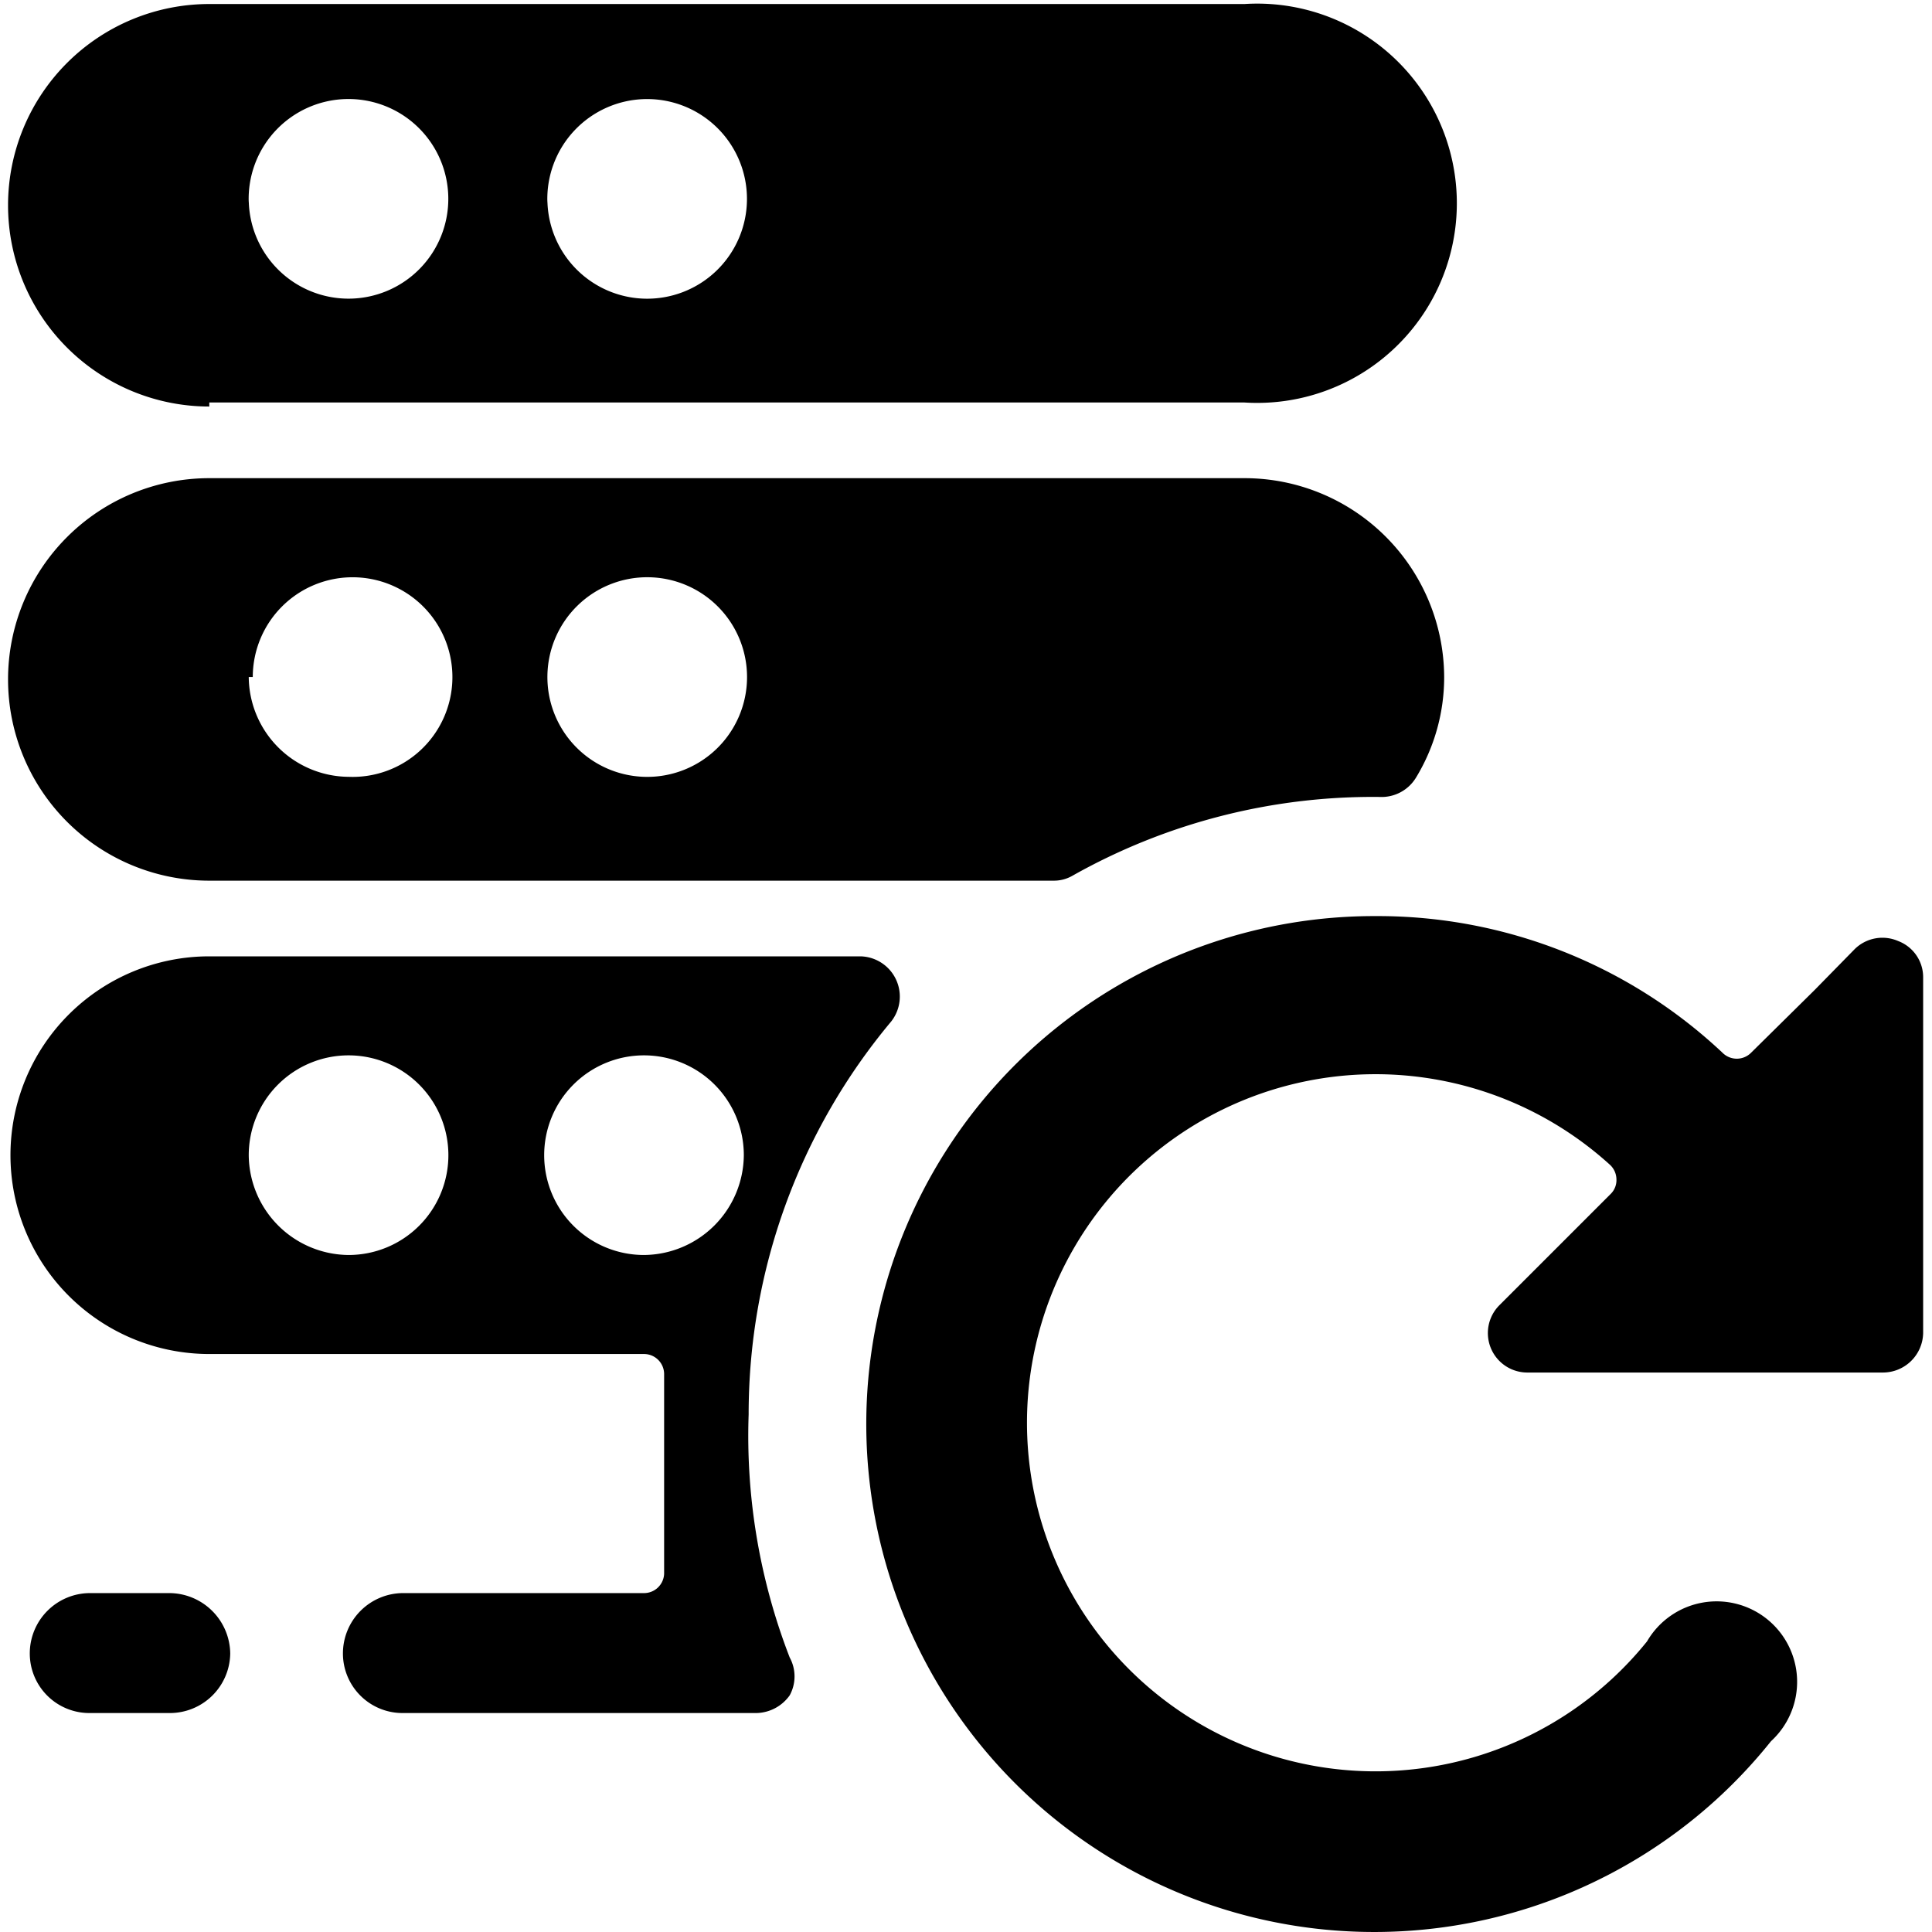
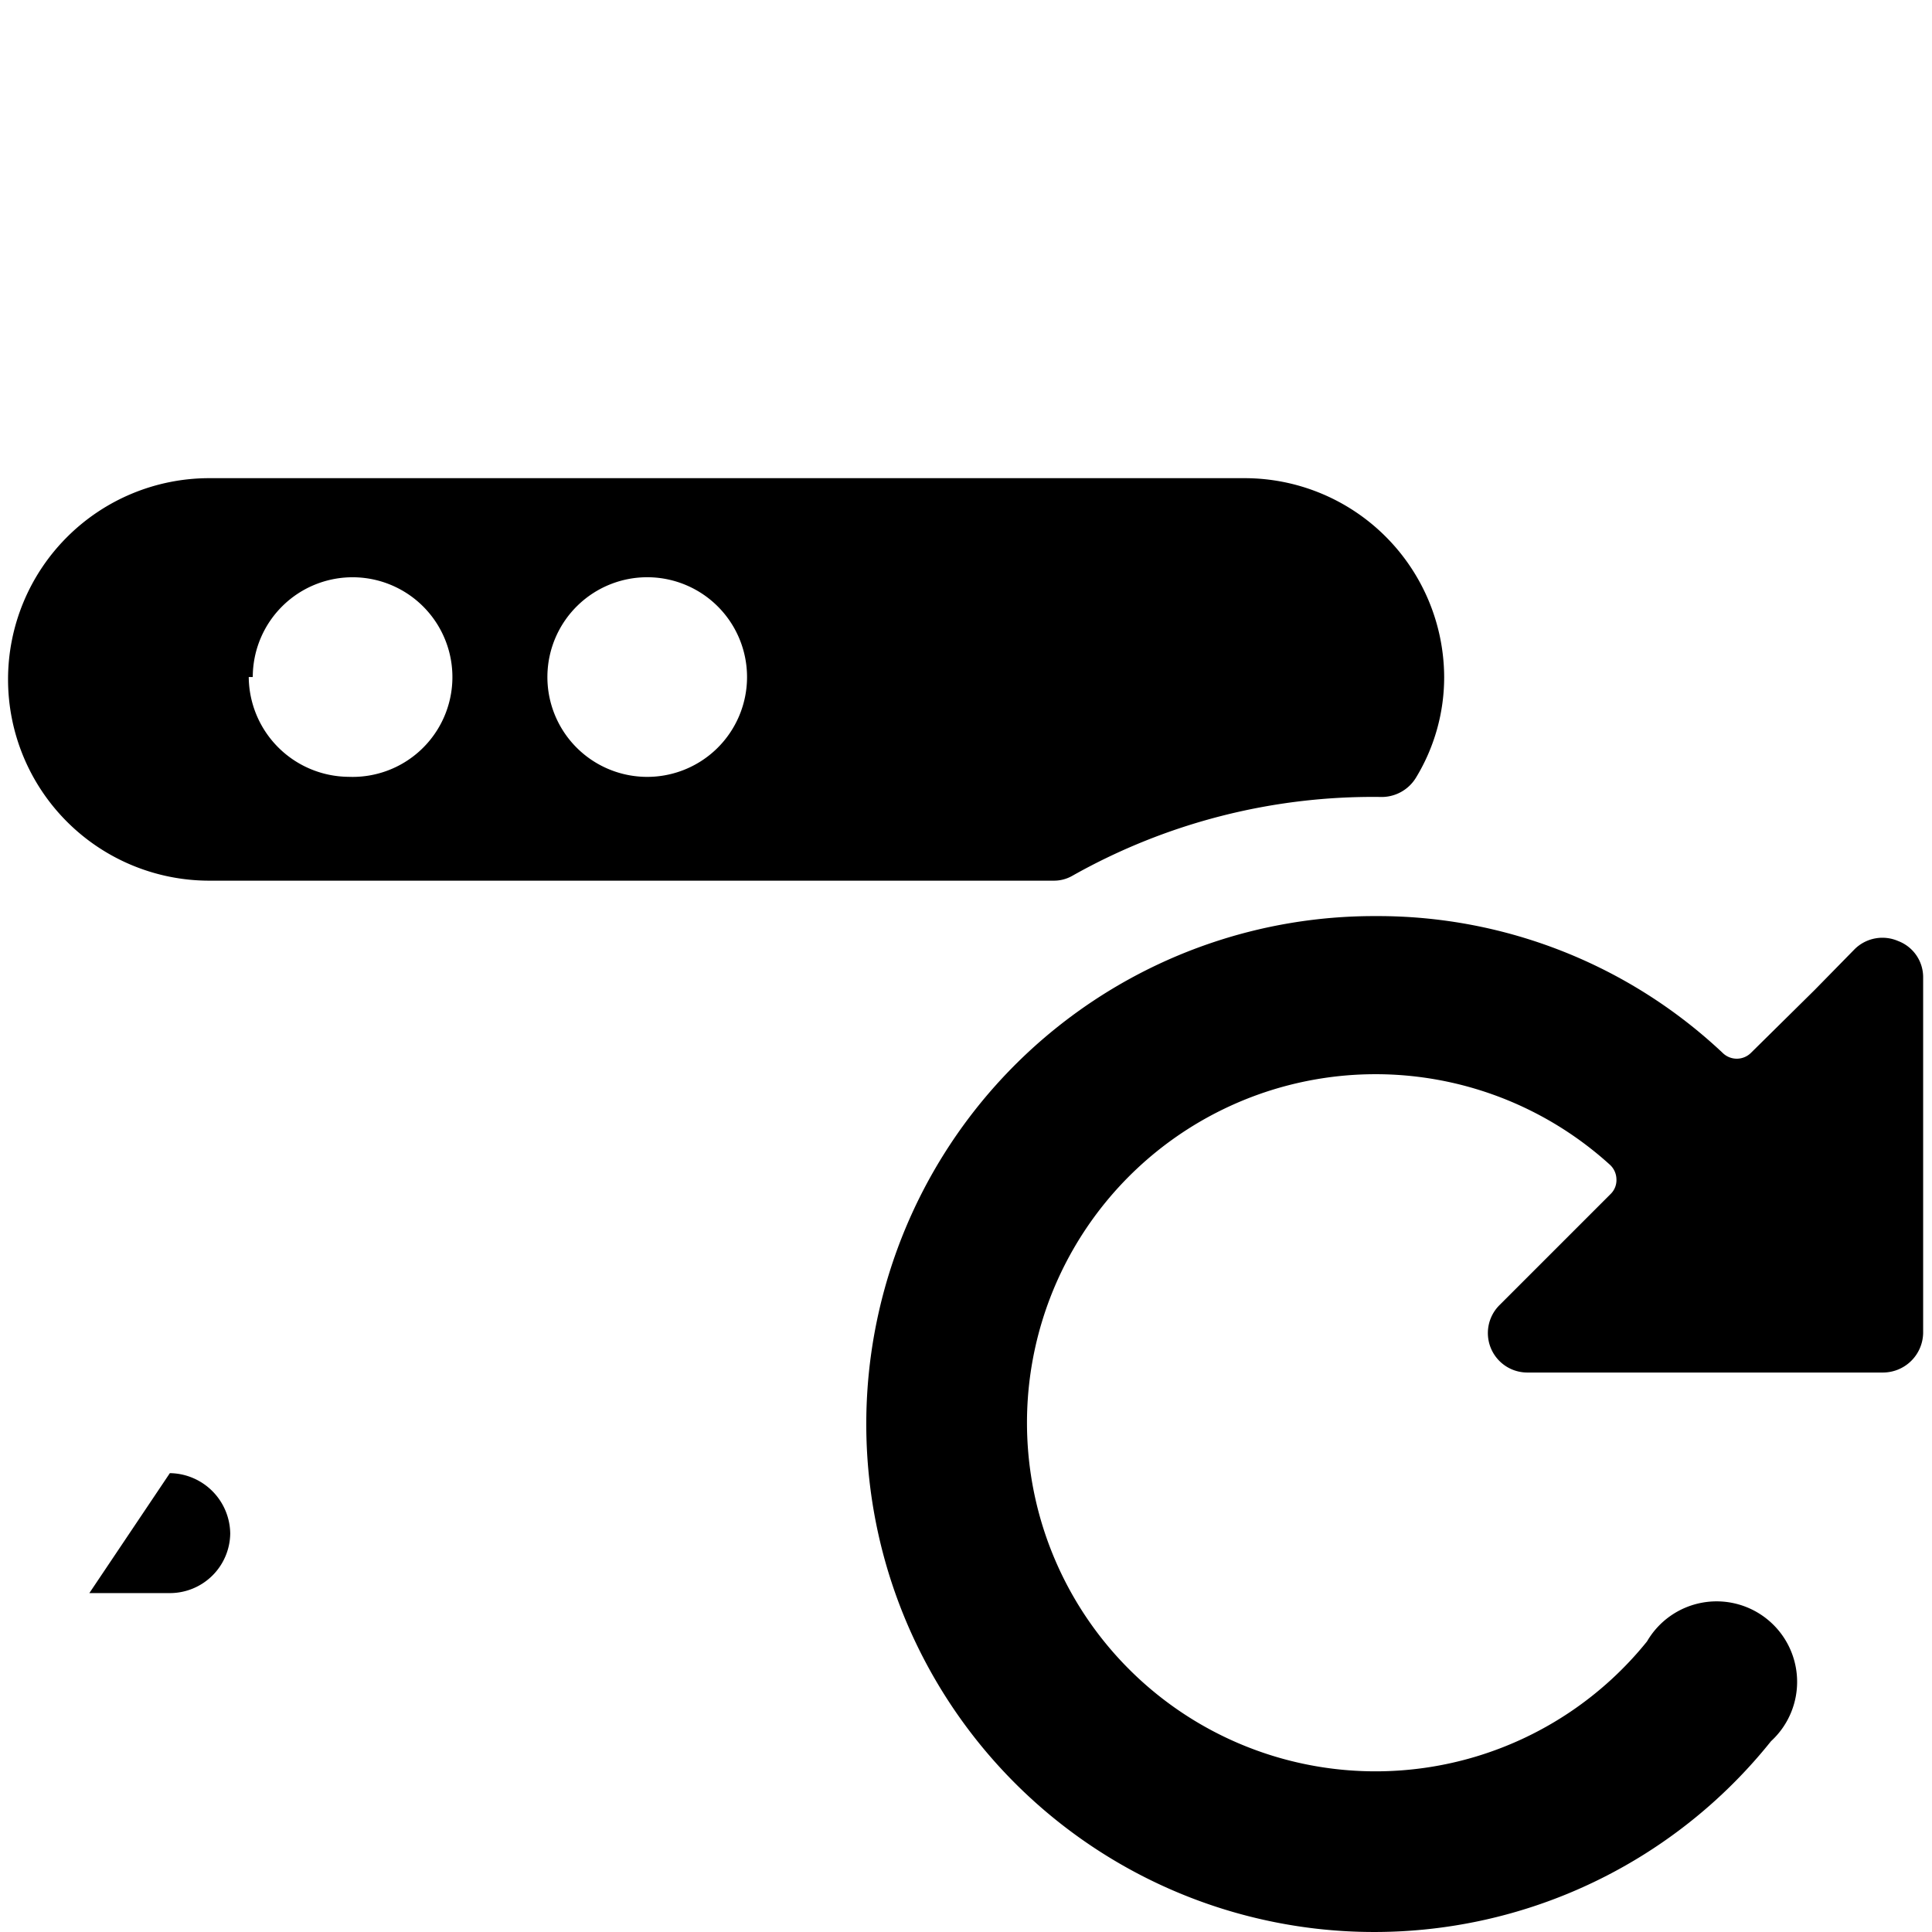
<svg xmlns="http://www.w3.org/2000/svg" viewBox="0 0 24 24" id="Server-Refresh-1--Streamline-Ultimate">
  <desc>Server Refresh 1 Streamline Icon: https://streamlinehq.com</desc>
  <g id="Server-Refresh-1--Streamline-Ultimate.svg">
-     <path d="M9.3 17.57a7.6 7.6 0 0 1 1.77 -4.88 0.5 0.5 0 0 0 -0.38 -0.81H2.6a2.47 2.47 0 1 0 0 4.94H8a0.25 0.25 0 0 1 0.25 0.25v2.48a0.25 0.25 0 0 1 -0.25 0.24H5a0.75 0.75 0 0 0 -0.74 0.75 0.74 0.74 0 0 0 0.74 0.74h4.4a0.52 0.52 0 0 0 0.41 -0.22 0.49 0.49 0 0 0 0 -0.47 7.62 7.62 0 0 1 -0.51 -3.02Zm-6.21 -3.22a1.24 1.24 0 1 1 1.24 1.24 1.25 1.25 0 0 1 -1.24 -1.24ZM8 15.59a1.24 1.24 0 1 1 1.24 -1.24A1.25 1.25 0 0 1 8 15.59Z" fill="#000000" stroke-width="1" />
-     <path d="M1.11 19.79a0.75 0.75 0 0 0 -0.74 0.75 0.74 0.74 0 0 0 0.74 0.74h1a0.75 0.75 0 0 0 0.75 -0.74 0.76 0.76 0 0 0 -0.75 -0.75Z" fill="#000000" stroke-width="1" />
-     <path d="M2.6 5h12.86a2.48 2.48 0 1 0 0 -4.95H2.6a2.48 2.48 0 1 0 0 5Zm0.49 -2.48a1.24 1.24 0 1 1 1.24 1.19 1.24 1.24 0 0 1 -1.24 -1.24Zm3.71 0A1.24 1.24 0 1 1 8 3.71a1.24 1.24 0 0 1 -1.2 -1.24Z" fill="#000000" stroke-width="1" />
+     <path d="M1.11 19.79h1a0.75 0.75 0 0 0 0.75 -0.74 0.76 0.76 0 0 0 -0.75 -0.75Z" fill="#000000" stroke-width="1" />
    <path d="M17.14 9.9a0.5 0.5 0 0 0 0.45 -0.24 2.4 2.4 0 0 0 0.35 -1.25 2.48 2.48 0 0 0 -2.48 -2.47H2.6a2.48 2.48 0 1 0 0 5h10.49a0.46 0.46 0 0 0 0.23 -0.06 7.6 7.6 0 0 1 3.82 -0.98Zm-14 -1.49a1.24 1.24 0 1 1 1.19 1.24 1.25 1.25 0 0 1 -1.24 -1.24ZM8 9.65a1.24 1.24 0 1 1 1.28 -1.24A1.24 1.24 0 0 1 8 9.65Z" fill="#000000" stroke-width="1" />
    <path d="M21.75 13.08a0.25 0.25 0 0 1 -0.35 0 6.25 6.25 0 0 0 -4.31 -1.7A6.31 6.31 0 1 0 22 21.63a1 1 0 1 0 -1.54 -1.24 4.33 4.33 0 1 1 -0.46 -5.92 0.25 0.25 0 0 1 0.08 0.18 0.24 0.24 0 0 1 -0.07 0.18l-1.38 1.38a0.49 0.49 0 0 0 0.35 0.84h4.41a0.5 0.5 0 0 0 0.5 -0.49v-4.42a0.48 0.48 0 0 0 -0.31 -0.45 0.49 0.49 0 0 0 -0.54 0.1l-0.5 0.51Z" fill="#000000" stroke-width="1" />
  </g>
</svg>